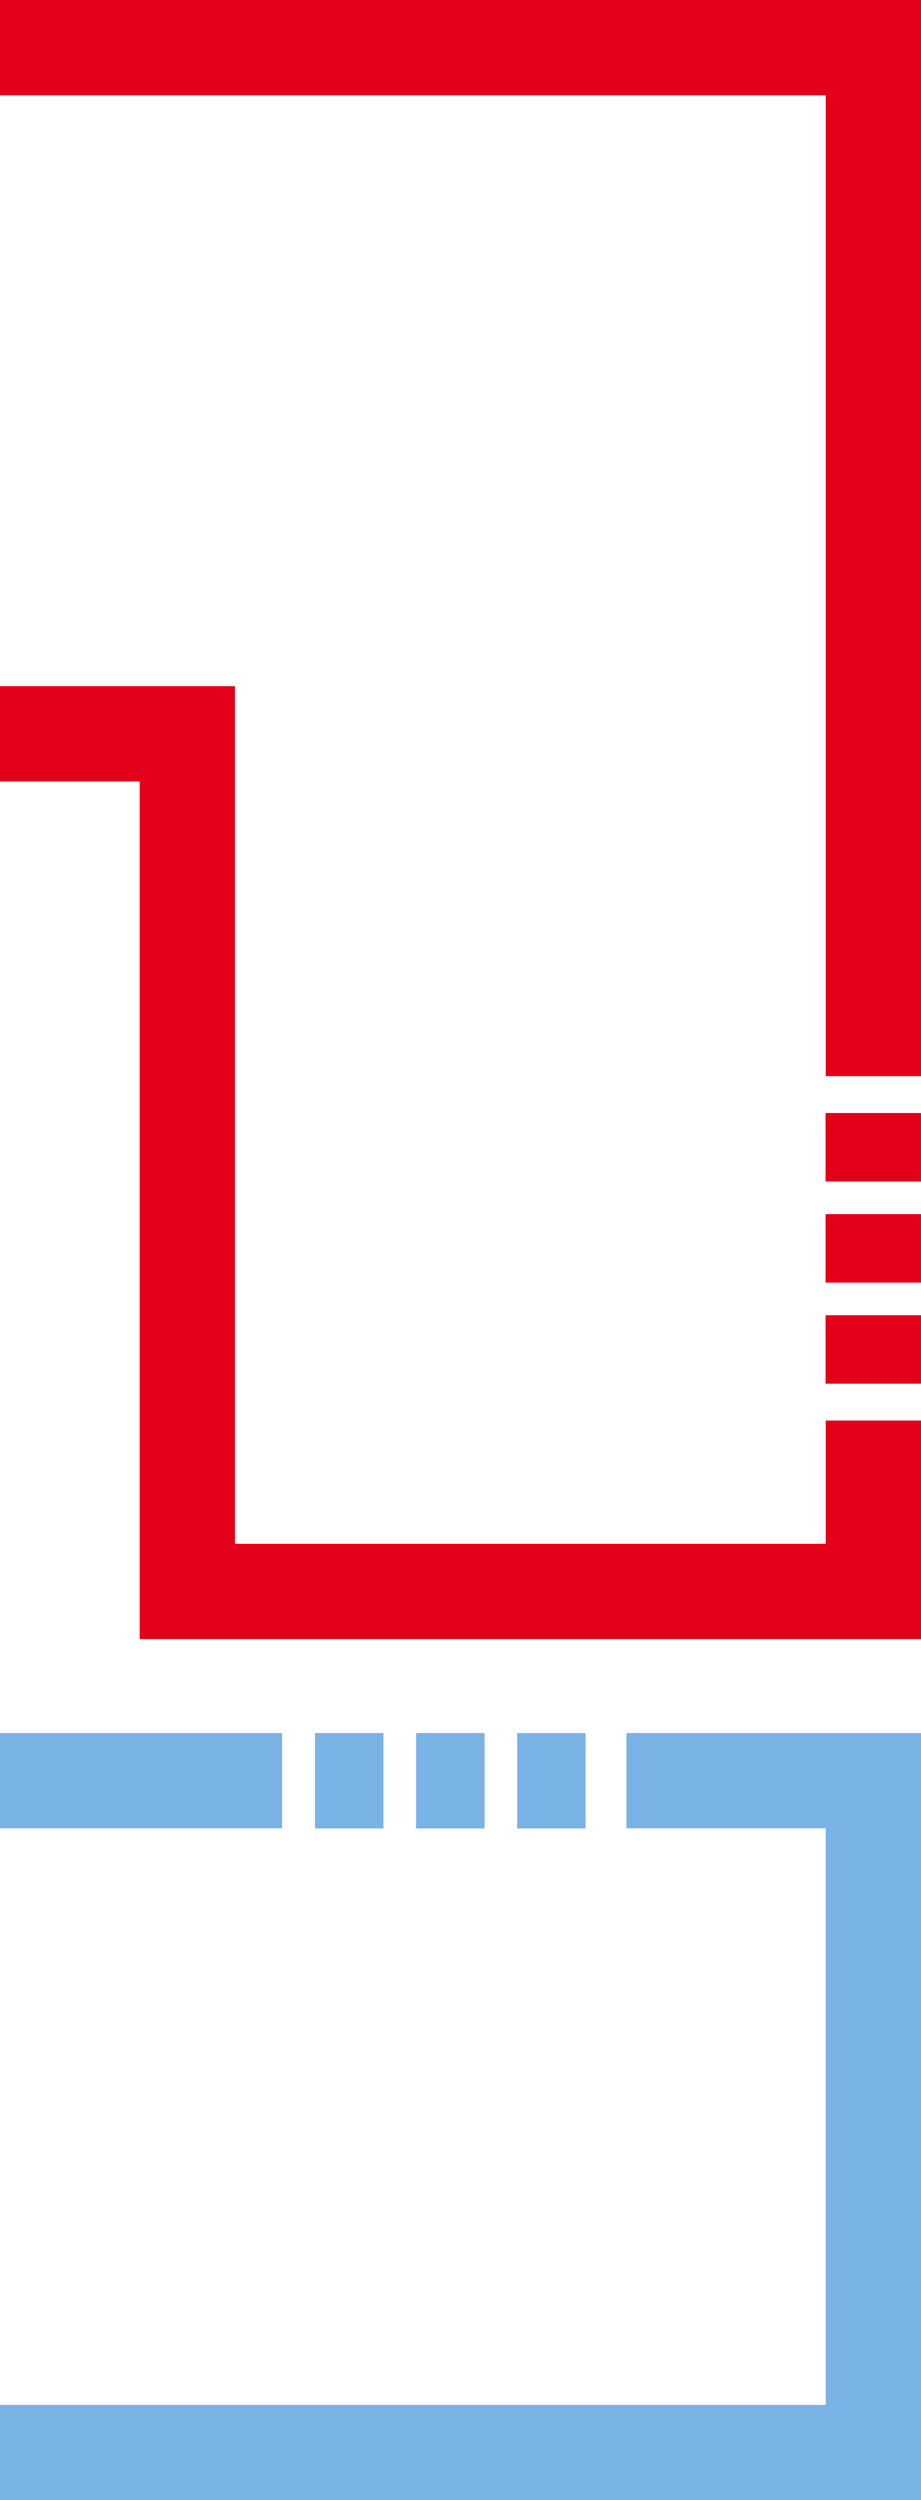
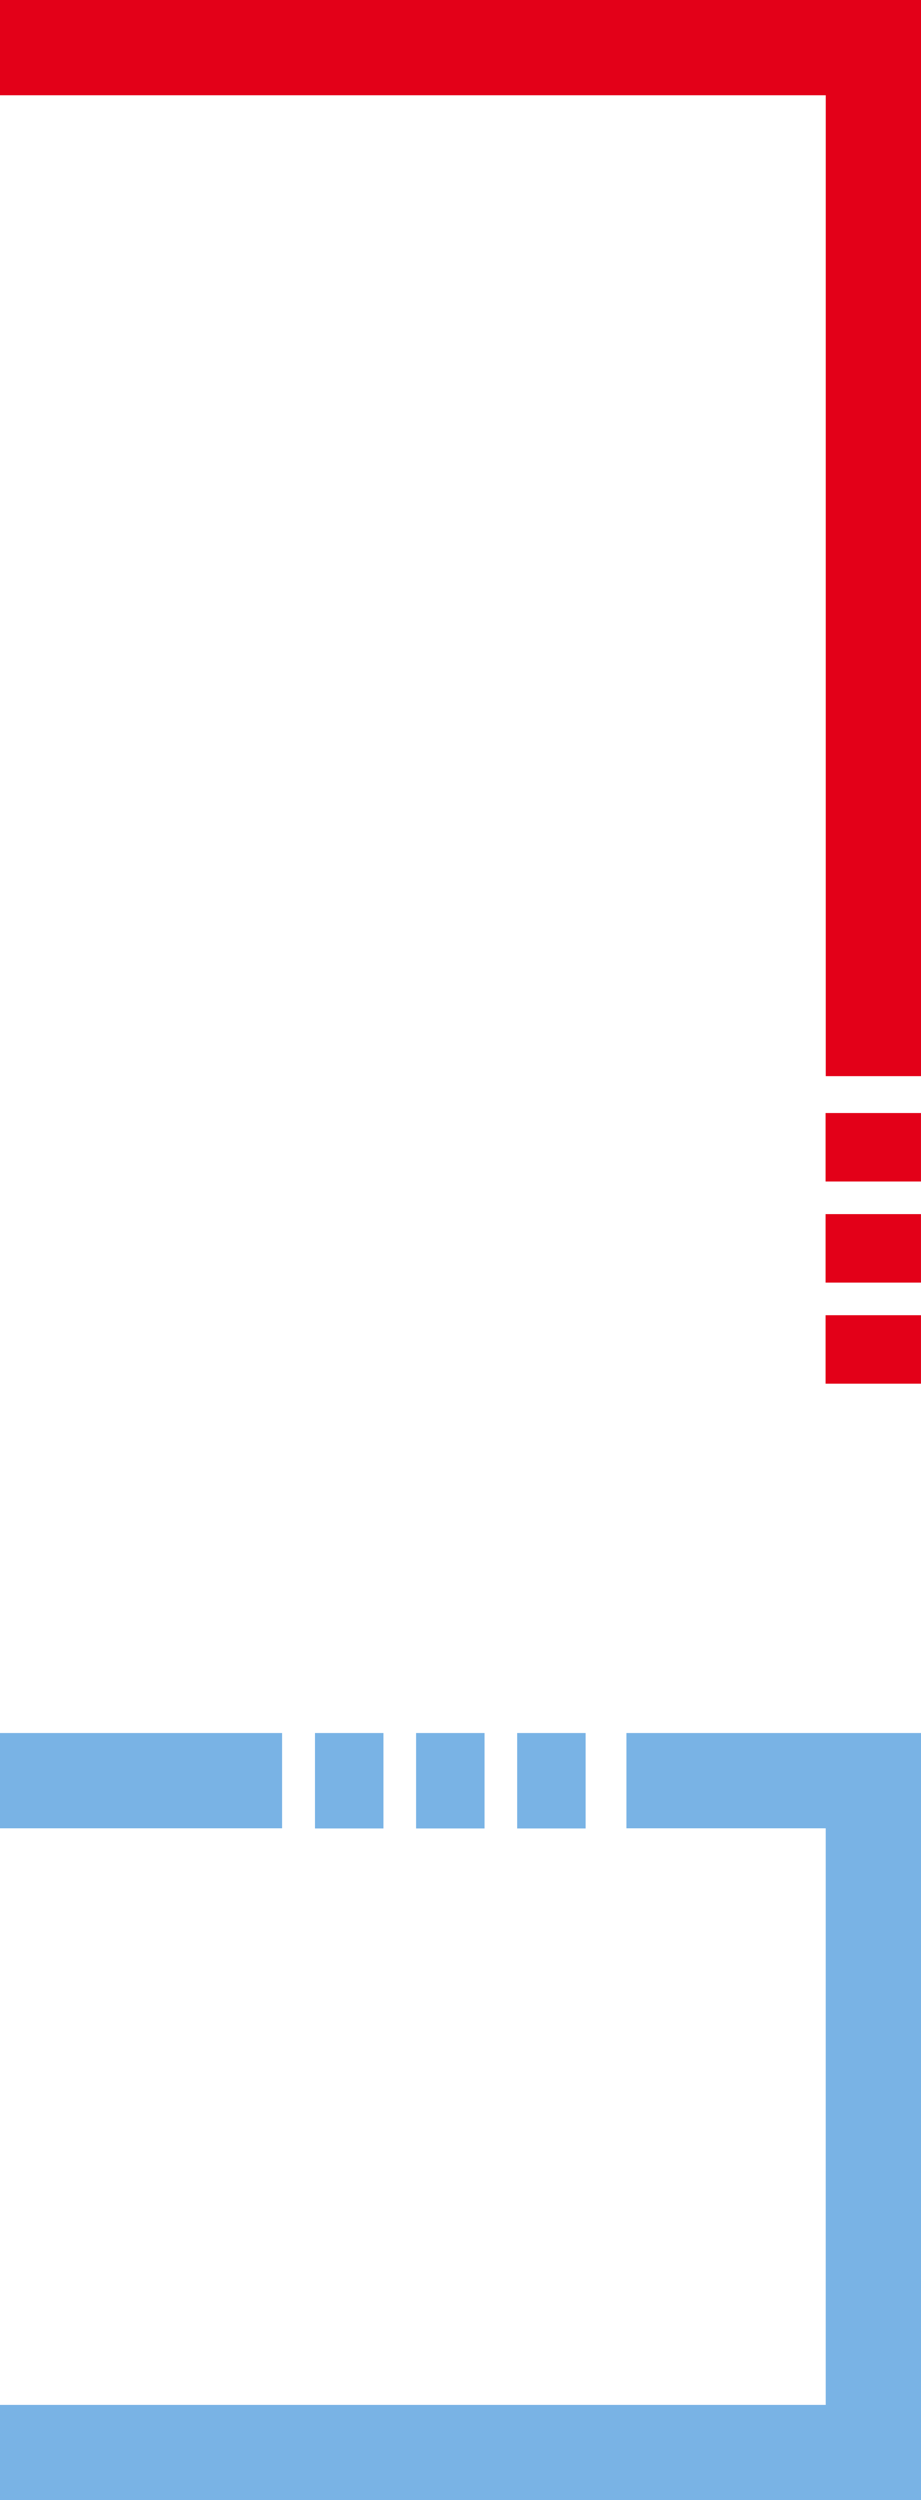
<svg xmlns="http://www.w3.org/2000/svg" id="Ebene_2" viewBox="0 0 300.24 814.9">
  <defs>
    <style>.cls-1{fill:#79b3e5;}.cls-1,.cls-2{stroke-width:0px;}.cls-2{fill:#e30018;}</style>
  </defs>
  <g id="Ebene_1-2">
    <g id="Gruppe_1028">
      <g id="Gruppe_1021">
        <rect id="Rechteck_1188" class="cls-2" x="269.13" y="428.68" width="31.1" height="22.32" />
        <rect id="Rechteck_1189" class="cls-2" x="269.13" y="395.73" width="31.1" height="22.32" />
        <rect id="Rechteck_1190" class="cls-2" x="269.13" y="362.78" width="31.1" height="22.32" />
        <polygon class="cls-2" points="300.24 0 300.24 350.76 269.19 350.76 269.19 31.05 0 31.05 0 0 300.24 0" />
-         <polygon class="cls-2" points="269.19 463.02 300.24 463.02 300.24 534.24 45.54 534.24 45.54 254.7 0 254.7 0 223.65 76.6 223.65 76.6 503.19 269.19 503.19 269.19 463.02" />
      </g>
      <g id="Gruppe_1022">
        <rect class="cls-1" y="564.86" width="91.96" height="31.06" />
        <polygon class="cls-1" points="300.24 564.86 300.24 814.9 0 814.9 0 783.85 269.18 783.85 269.18 595.92 204.21 595.92 204.21 564.86 300.24 564.86" />
        <rect id="Rechteck_1197" class="cls-1" x="168.59" y="564.86" width="22.32" height="31.11" />
        <rect id="Rechteck_1198" class="cls-1" x="135.64" y="564.86" width="22.32" height="31.11" />
        <rect id="Rechteck_1199" class="cls-1" x="102.68" y="564.86" width="22.32" height="31.11" />
      </g>
    </g>
  </g>
</svg>